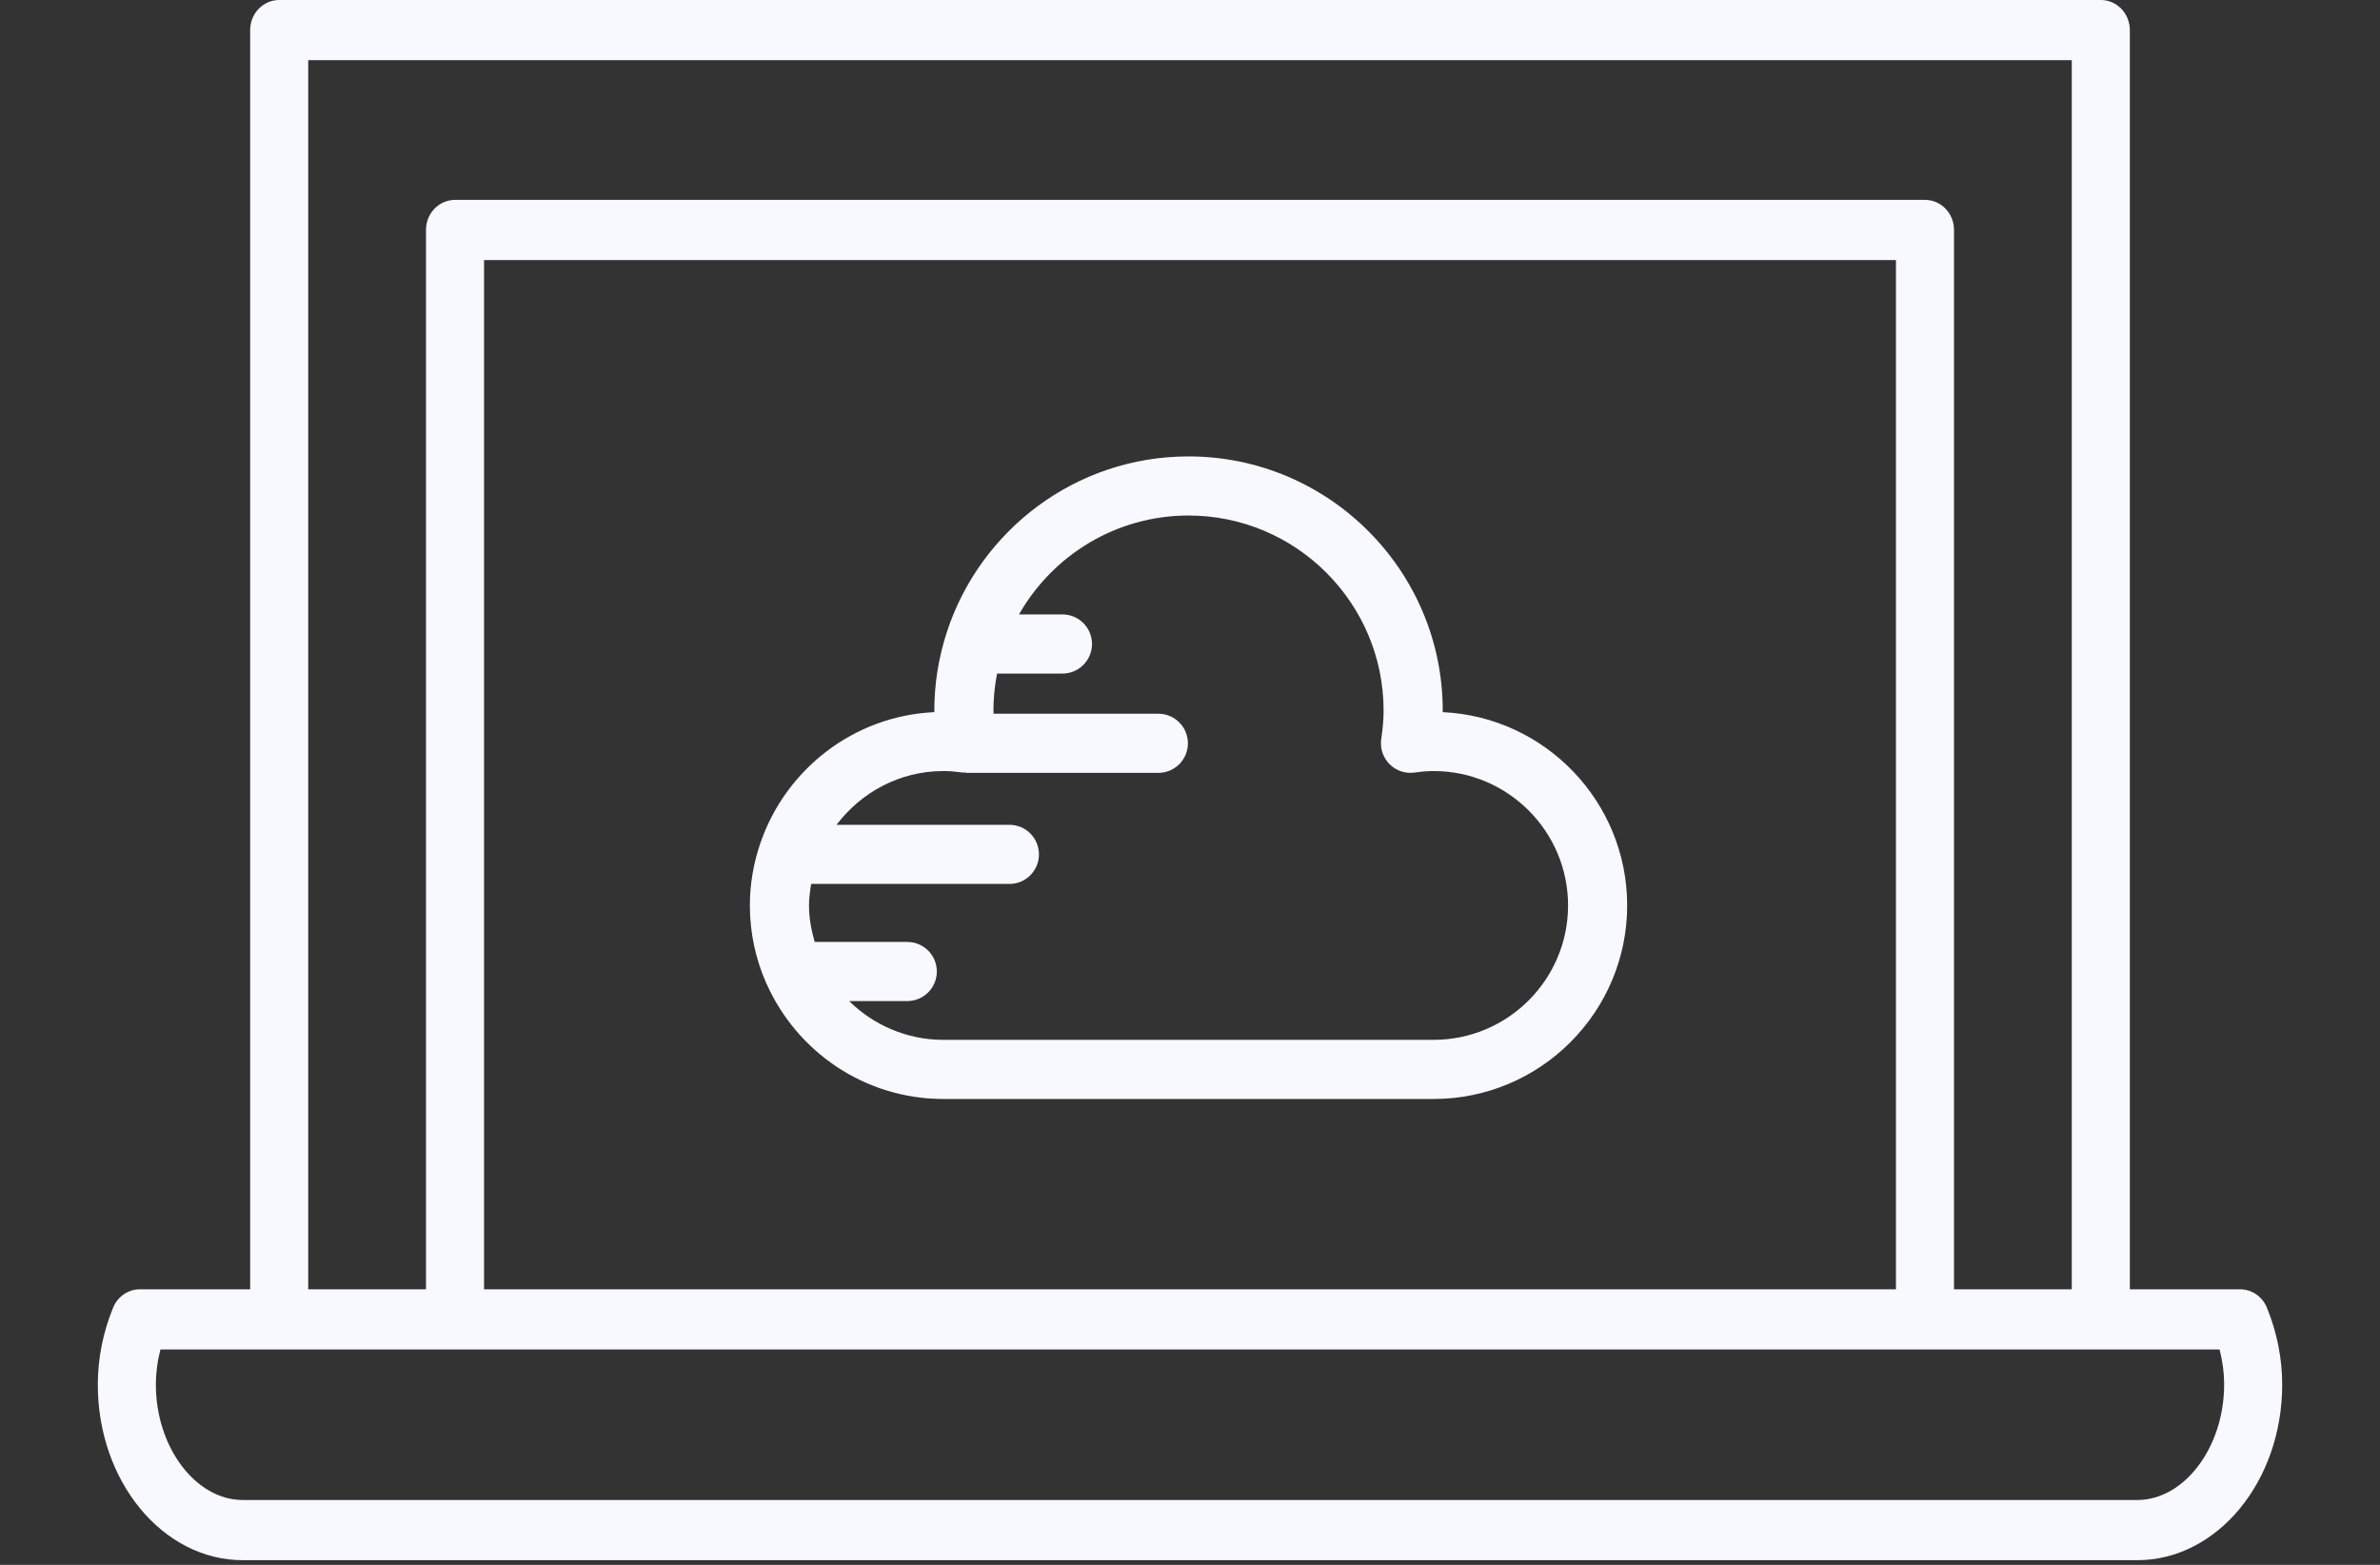
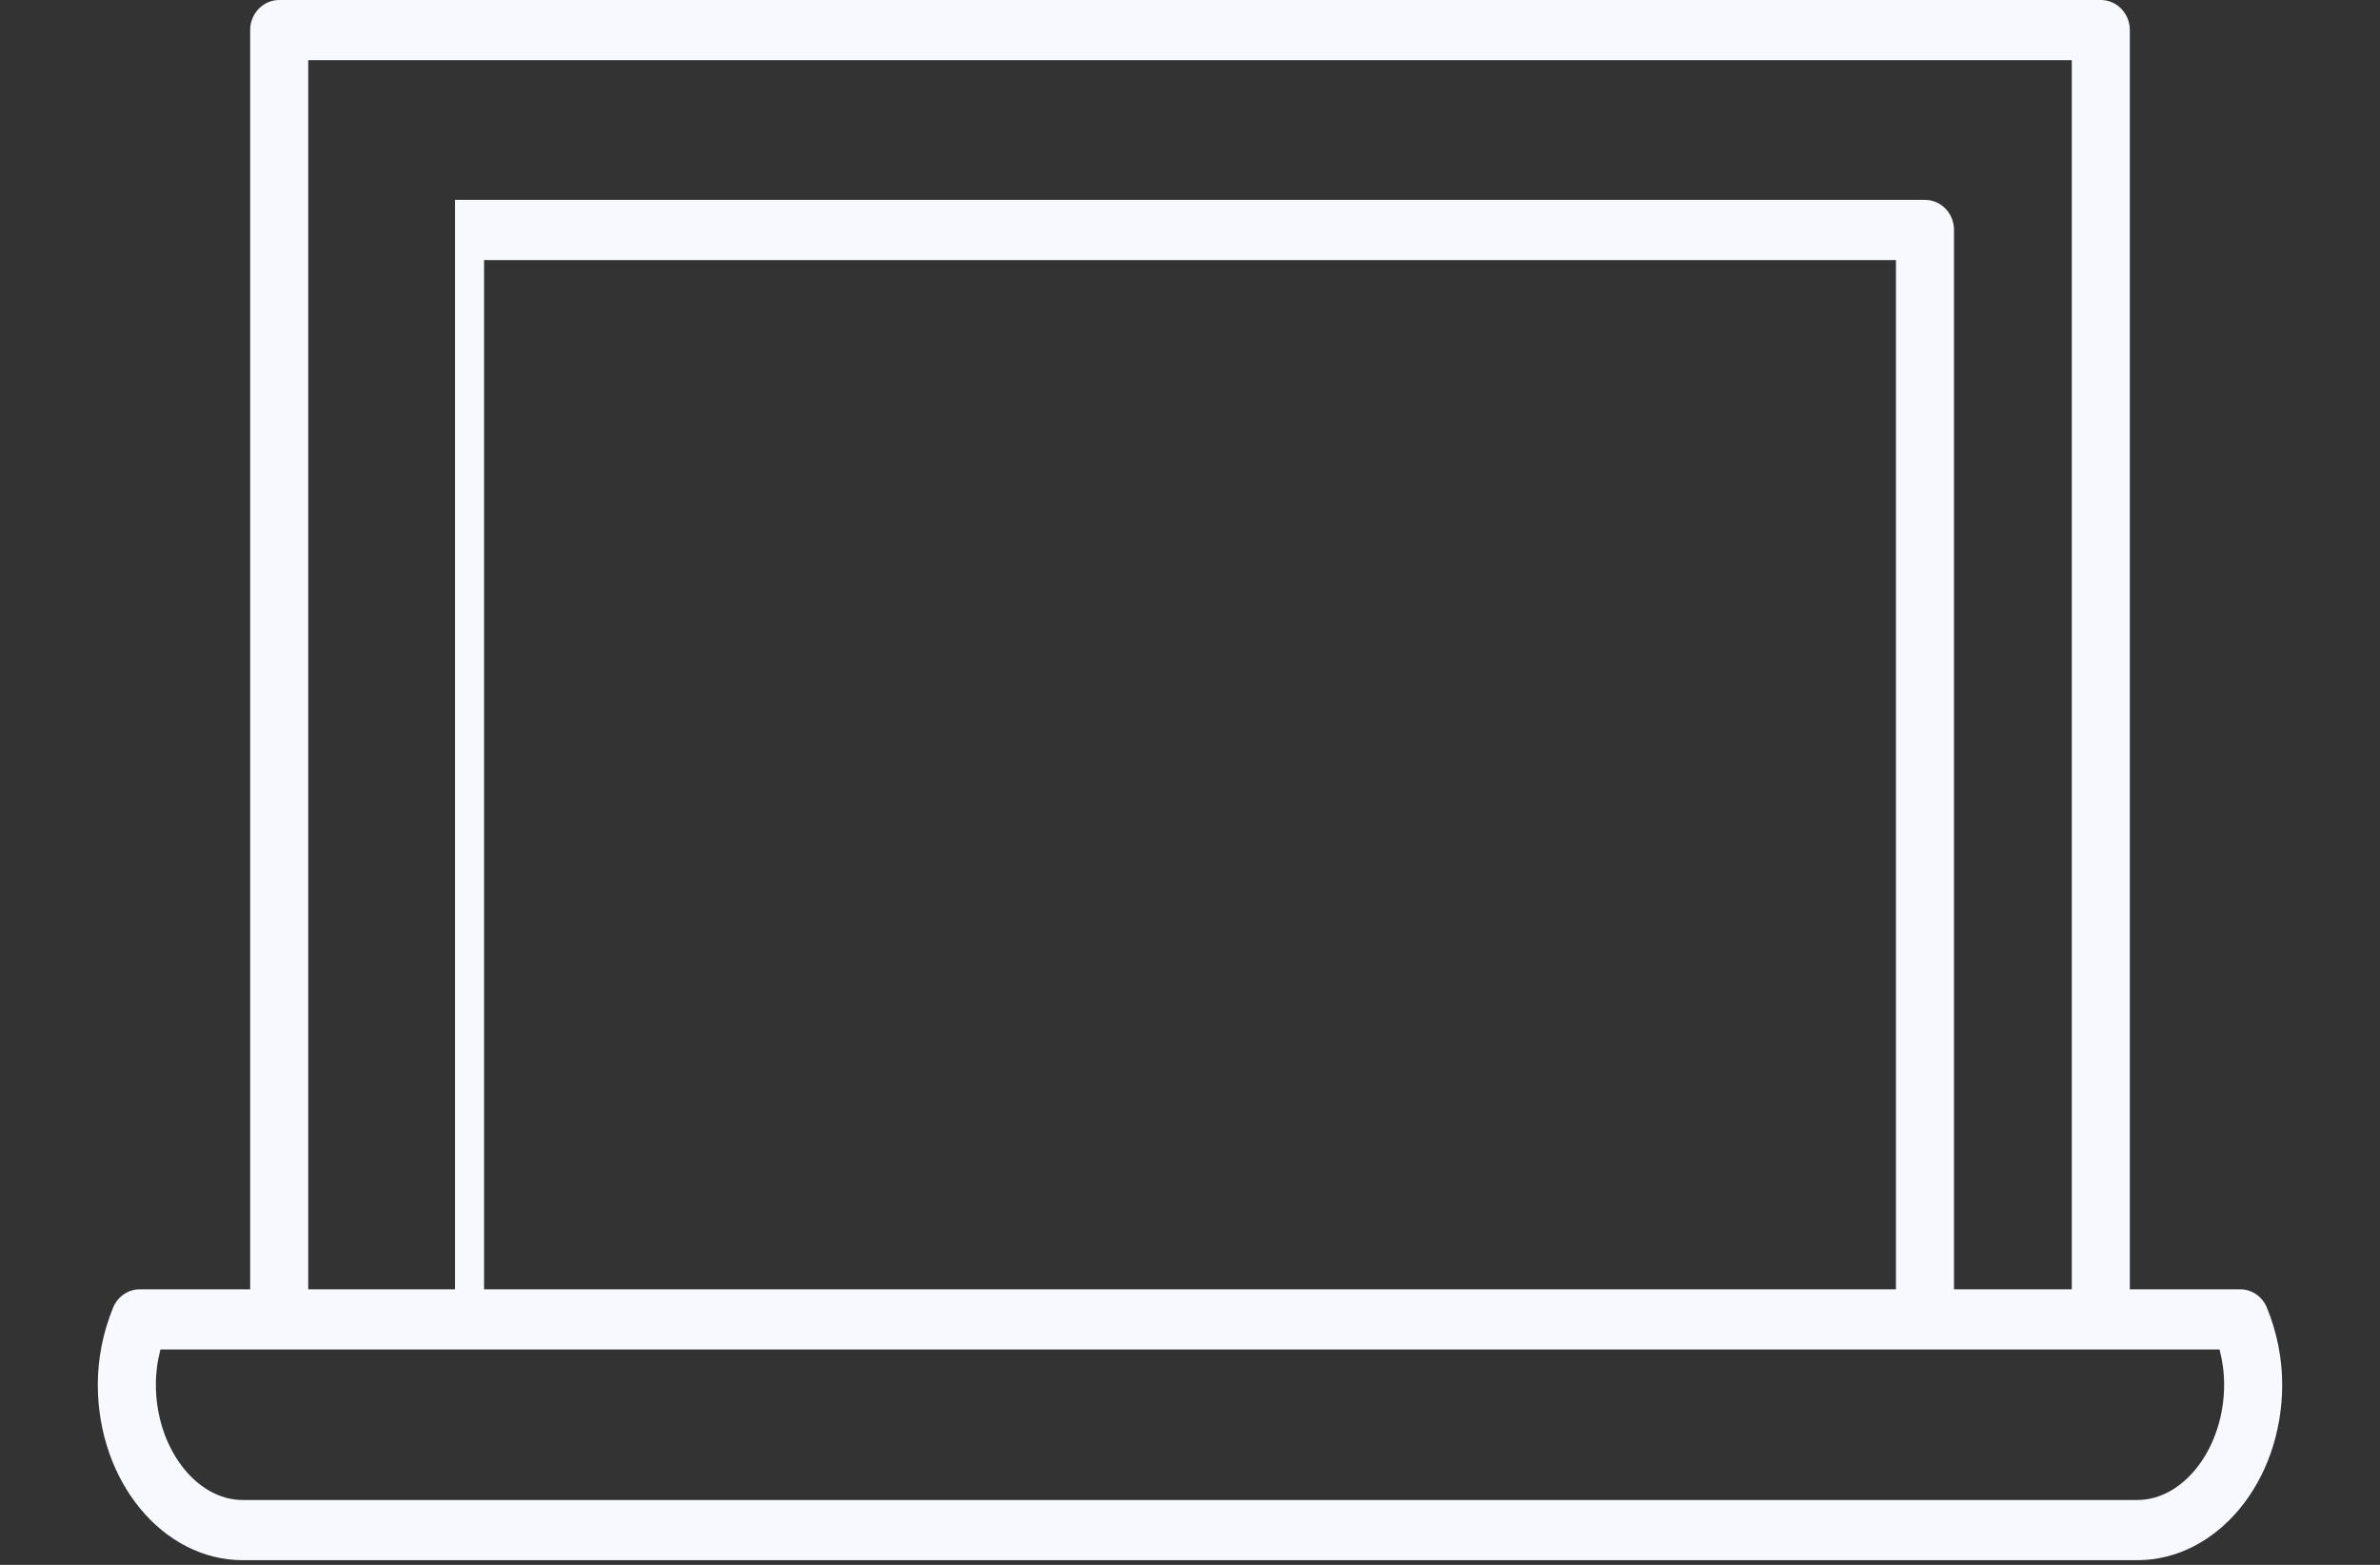
<svg xmlns="http://www.w3.org/2000/svg" width="73" height="48" viewBox="0 0 73 48" fill="none">
  <rect x="0" y="0" width="73" height="48" fill="#333333" stroke="none" />
-   <path d="M7.446 47.857H65.554C68.006 47.857 70 45.442 70 42.474C70 41.672 69.843 40.877 69.532 40.113C69.393 39.771 69.07 39.548 68.711 39.548H65.327V0.923C65.327 0.413 64.928 0 64.436 0H8.564C8.072 0 7.673 0.413 7.673 0.923V39.548H4.289C3.931 39.548 3.607 39.771 3.468 40.113C3.157 40.877 3 41.672 3 42.474C3 45.442 4.994 47.857 7.446 47.857ZM9.454 1.846H63.546V39.548H59.934V7.054C59.934 6.544 59.536 6.131 59.044 6.131H13.957C13.464 6.131 13.066 6.544 13.066 7.054V39.548H9.454V1.846ZM58.153 7.977V39.548H14.847V7.977H58.153ZM4.921 41.394H68.079C68.172 41.751 68.219 42.112 68.219 42.474C68.219 44.391 66.999 46.011 65.554 46.011H7.446C6.001 46.011 4.781 44.391 4.781 42.474C4.781 42.112 4.828 41.751 4.921 41.394Z" fill="#F8F8FF" />
-   <path d="M23.515 30.181C24.441 32.257 26.52 33.71 28.936 33.71H43.972C47.246 33.71 49.909 31.047 49.909 27.773C49.909 24.594 47.396 21.99 44.252 21.844C44.252 21.828 44.252 21.812 44.252 21.797C44.252 17.498 40.754 14 36.455 14C32.993 14 30.054 16.27 29.039 19.398C29.038 19.401 29.037 19.404 29.036 19.407C28.792 20.161 28.658 20.963 28.658 21.797C28.658 21.812 28.658 21.828 28.658 21.844C26.183 21.959 24.106 23.599 23.33 25.84C23.324 25.854 23.321 25.868 23.315 25.882C23.114 26.477 23 27.111 23 27.773C23 28.612 23.177 29.41 23.492 30.134C23.499 30.151 23.508 30.165 23.515 30.181ZM24.88 27.114H30.961C31.462 27.114 31.867 26.708 31.867 26.207C31.867 25.706 31.462 25.3 30.961 25.3H25.659C26.412 24.305 27.595 23.651 28.936 23.651C29.134 23.651 29.327 23.67 29.517 23.697C29.537 23.7 29.555 23.691 29.574 23.692C29.599 23.694 29.62 23.707 29.646 23.707H35.529C36.03 23.707 36.436 23.301 36.436 22.8C36.436 22.299 36.03 21.893 35.529 21.893H30.475C30.475 21.862 30.471 21.828 30.471 21.797C30.471 21.408 30.511 21.029 30.582 20.661H32.587C33.089 20.661 33.494 20.255 33.494 19.754C33.494 19.253 33.089 18.847 32.587 18.847H31.255C32.285 17.038 34.228 15.813 36.455 15.813C39.754 15.813 42.438 18.497 42.438 21.797C42.438 22.06 42.415 22.337 42.366 22.667C42.325 22.95 42.418 23.236 42.62 23.439C42.821 23.642 43.103 23.737 43.392 23.697C43.582 23.67 43.775 23.651 43.972 23.651C46.246 23.651 48.096 25.5 48.096 27.773C48.096 30.047 46.246 31.896 43.972 31.896H28.936C27.811 31.896 26.791 31.441 26.046 30.707H27.828C28.329 30.707 28.735 30.301 28.735 29.8C28.735 29.299 28.329 28.893 27.828 28.893H24.988C24.886 28.535 24.814 28.164 24.814 27.773C24.814 27.547 24.845 27.33 24.88 27.114Z" fill="#F8F8FF" />
+   <path d="M7.446 47.857H65.554C68.006 47.857 70 45.442 70 42.474C70 41.672 69.843 40.877 69.532 40.113C69.393 39.771 69.07 39.548 68.711 39.548H65.327V0.923C65.327 0.413 64.928 0 64.436 0H8.564C8.072 0 7.673 0.413 7.673 0.923V39.548H4.289C3.931 39.548 3.607 39.771 3.468 40.113C3.157 40.877 3 41.672 3 42.474C3 45.442 4.994 47.857 7.446 47.857ZM9.454 1.846H63.546V39.548H59.934V7.054C59.934 6.544 59.536 6.131 59.044 6.131H13.957V39.548H9.454V1.846ZM58.153 7.977V39.548H14.847V7.977H58.153ZM4.921 41.394H68.079C68.172 41.751 68.219 42.112 68.219 42.474C68.219 44.391 66.999 46.011 65.554 46.011H7.446C6.001 46.011 4.781 44.391 4.781 42.474C4.781 42.112 4.828 41.751 4.921 41.394Z" fill="#F8F8FF" />
</svg>